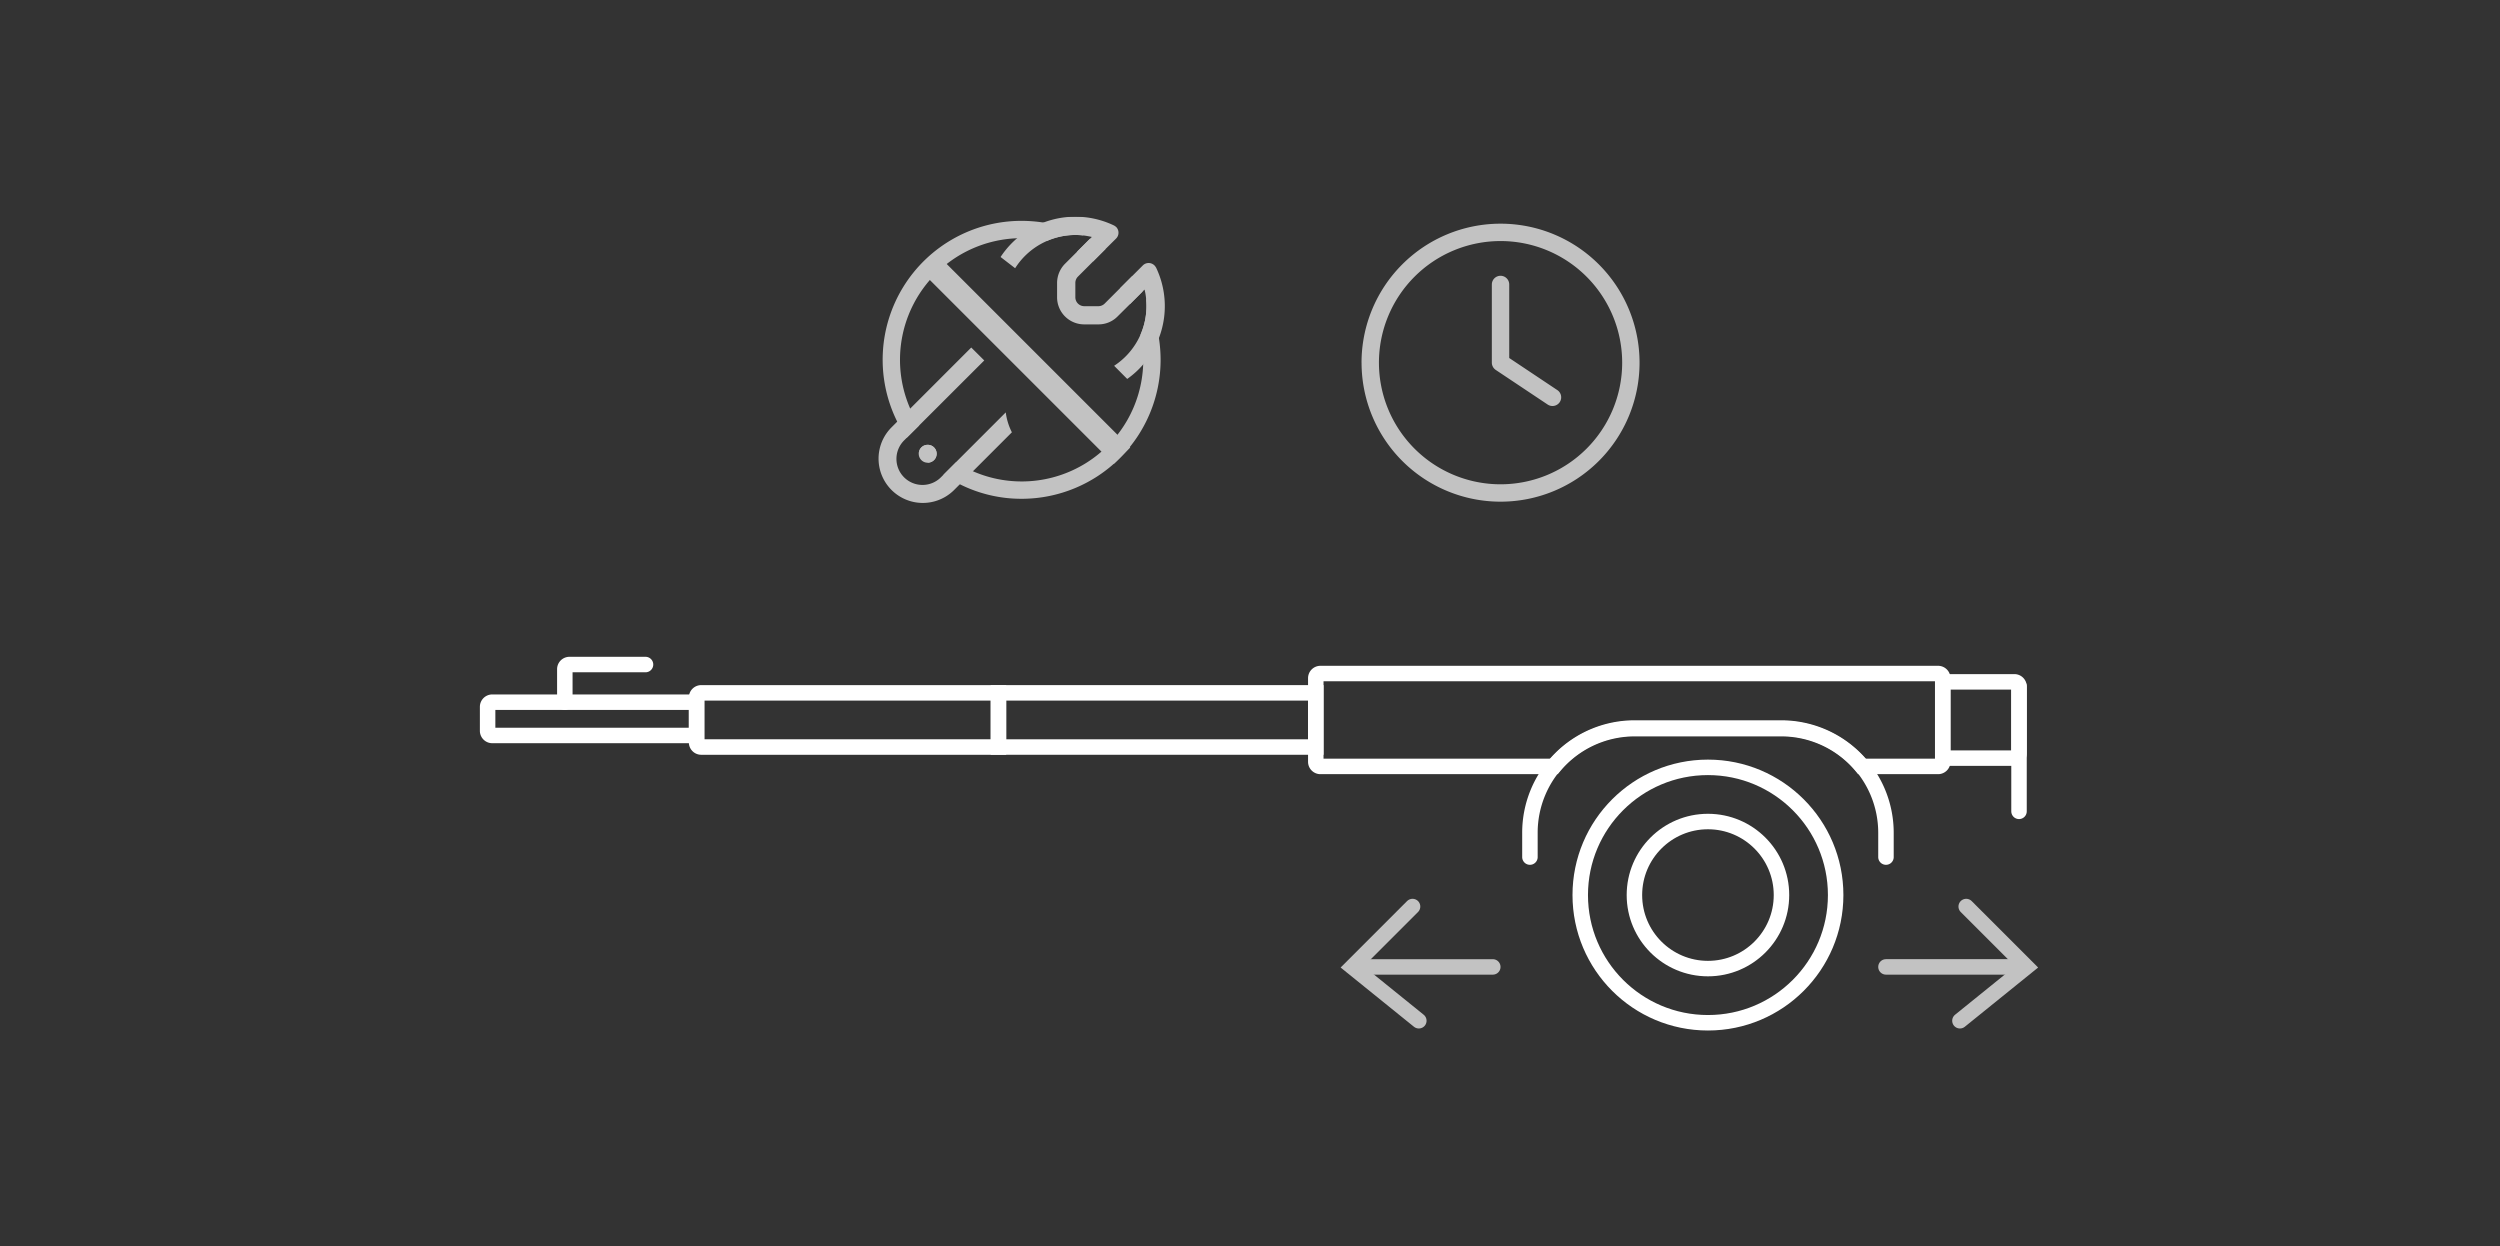
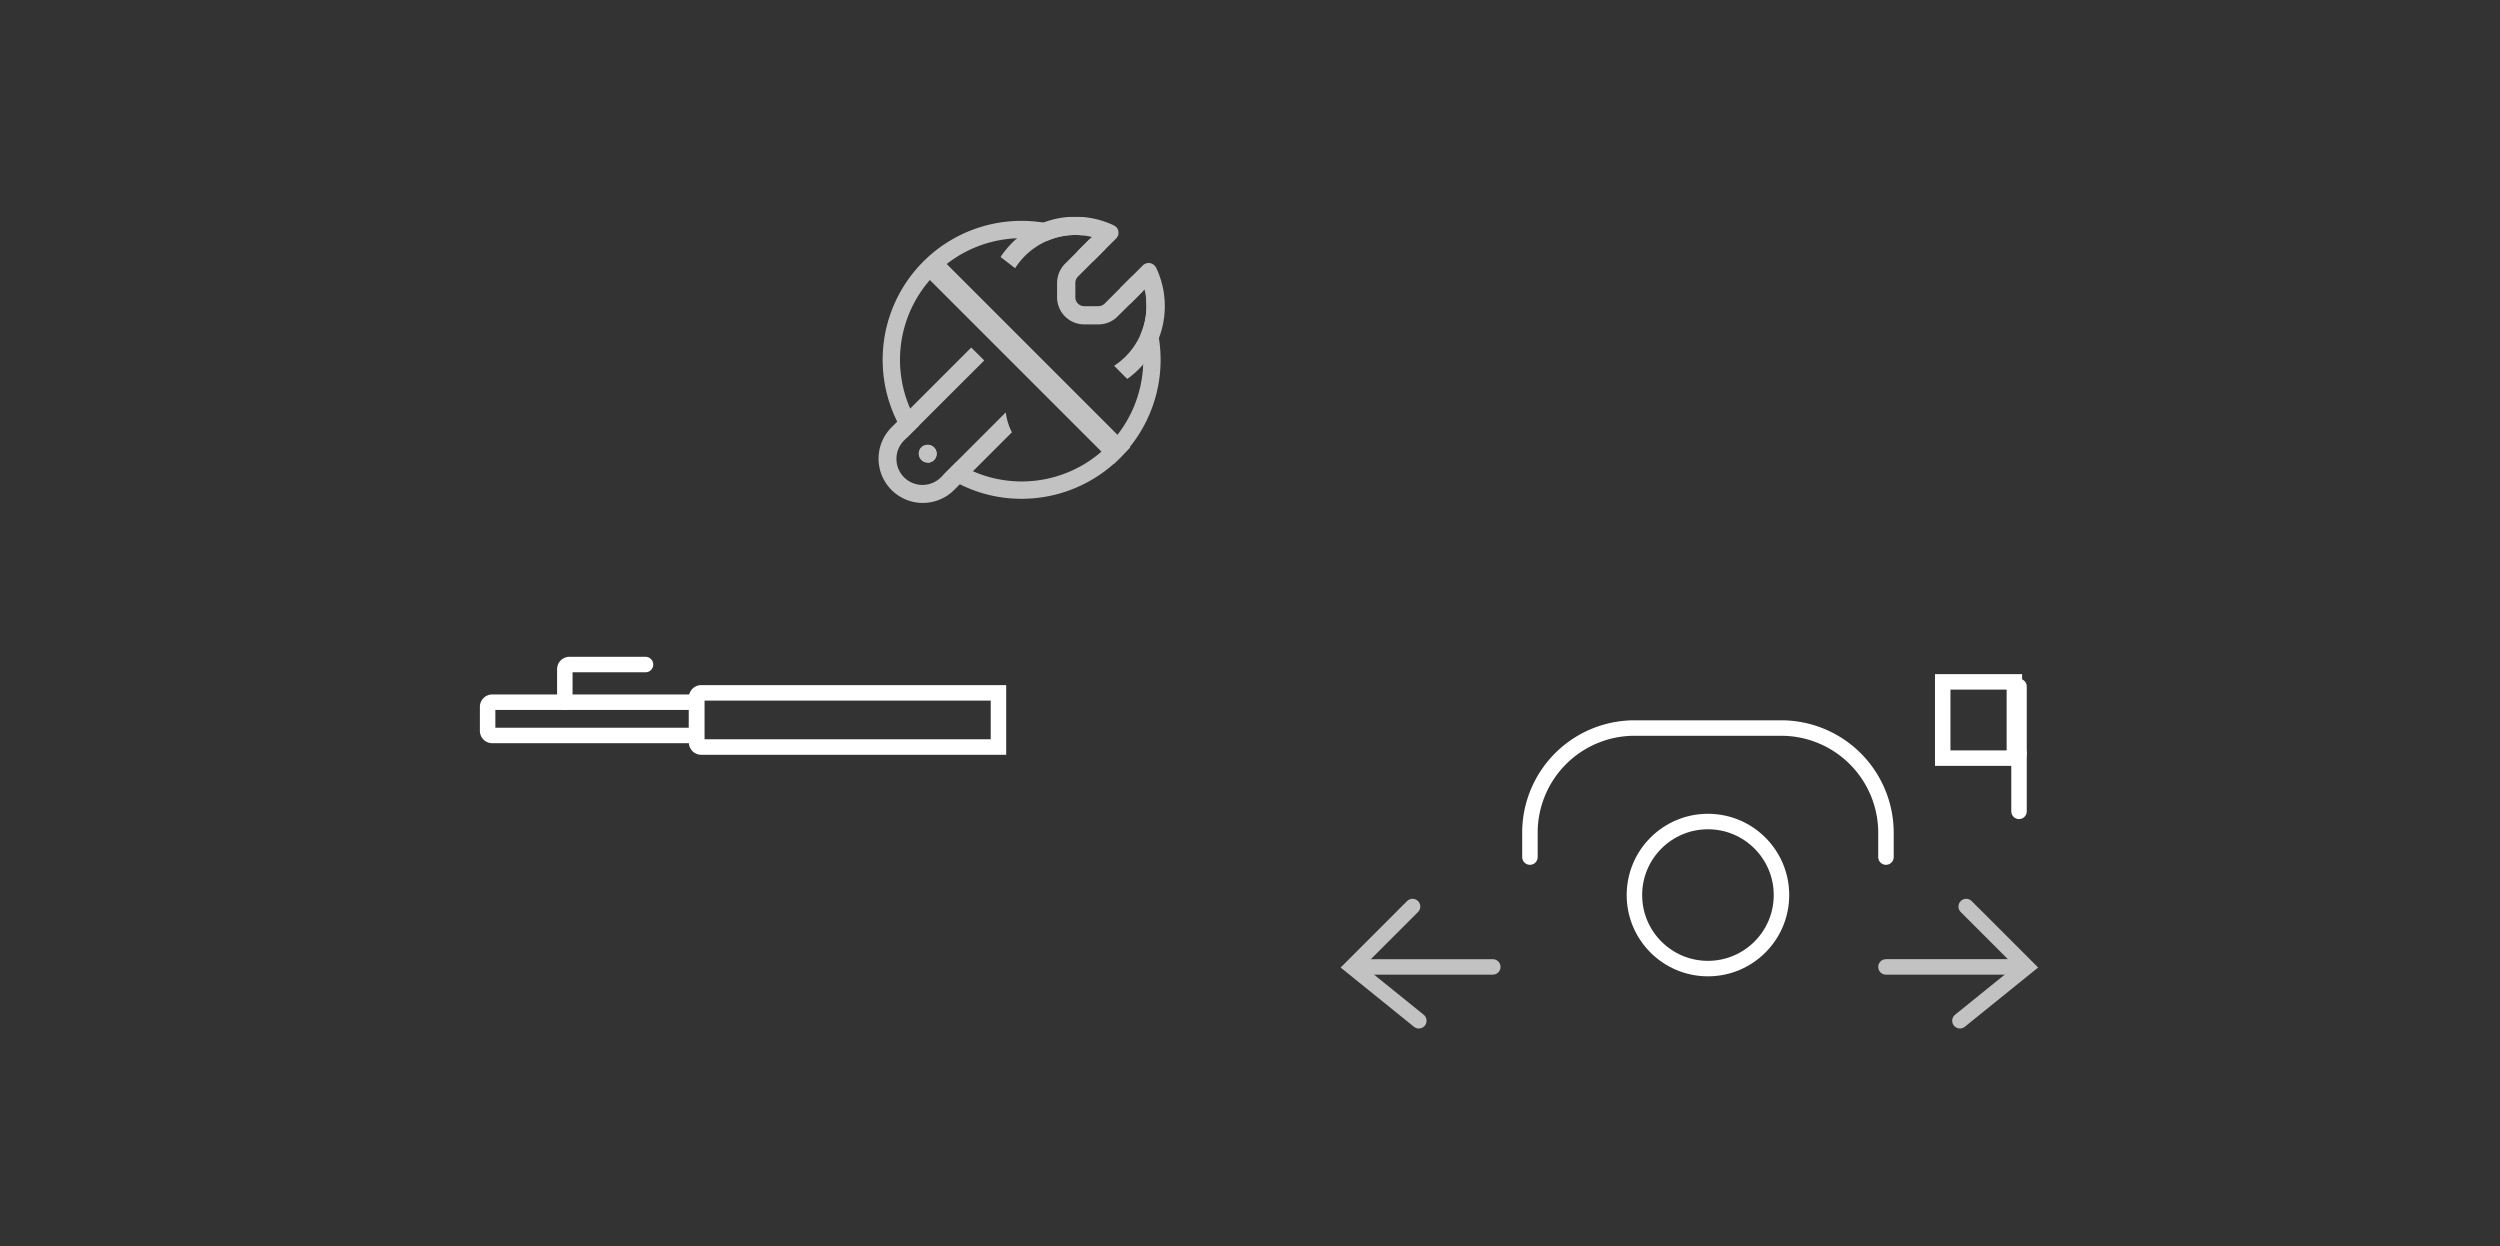
<svg xmlns="http://www.w3.org/2000/svg" width="323" height="161" viewBox="0 0 323 161">
  <rect x="0" y="0" width="323" height="161" fill="#333333" stroke="none" />
  <defs>
    <clipPath id="clip-path">
      <rect id="Rectángulo_3432" data-name="Rectángulo 3432" width="201.326" height="105.142" fill="none" />
    </clipPath>
    <clipPath id="clip-path-3">
      <rect id="Rectángulo_3428" data-name="Rectángulo 3428" width="20.659" height="16.755" transform="translate(180.667 88.126)" fill="none" />
    </clipPath>
    <clipPath id="clip-path-4">
      <rect id="Rectángulo_3428-2" data-name="Rectángulo 3428" width="20.659" height="16.755" transform="translate(0)" fill="none" />
    </clipPath>
    <clipPath id="clip-path-5">
-       <rect id="Rectángulo_3429" data-name="Rectángulo 3429" width="35.916" height="35.916" transform="translate(152.825 0.9)" fill="none" />
-     </clipPath>
+       </clipPath>
    <clipPath id="clip-path-6">
      <rect id="Rectángulo_3430" data-name="Rectángulo 3430" width="36.989" height="36.977" transform="translate(90.415)" fill="none" />
    </clipPath>
  </defs>
  <g id="Grupo_10187" data-name="Grupo 10187" transform="translate(-1343 -1866)">
    <rect id="Rectángulo_3410" data-name="Rectángulo 3410" width="323" height="161" transform="translate(1343 1866)" fill="none" />
    <g id="Grupo_10140" data-name="Grupo 10140" transform="translate(1405 1894)">
      <g id="Grupo_10139" data-name="Grupo 10139" clip-path="url(#clip-path)">
        <g id="Grupo_10138" data-name="Grupo 10138">
          <g id="Grupo_10137" data-name="Grupo 10137" clip-path="url(#clip-path)">
-             <path id="Trazado_14691" data-name="Trazado 14691" d="M189,59.622v10.8a.6.6,0,0,1-.6.6h-9.86a13.506,13.506,0,0,0-10.41-4.88H149.2a13.537,13.537,0,0,0-10.41,4.88H108.6a.6.6,0,0,1-.6-.6v-10.8a.6.6,0,0,1,.6-.6h79.8A.6.6,0,0,1,189,59.622Z" fill="none" stroke="#fff" stroke-miterlimit="10" stroke-width="2" />
-             <rect id="Rectángulo_3426" data-name="Rectángulo 3426" width="41" height="7" transform="translate(67 61.517)" fill="none" stroke="#fff" stroke-miterlimit="10" stroke-width="2" />
            <path id="Trazado_14692" data-name="Trazado 14692" d="M67,68.517H28.6a.6.6,0,0,1-.6-.6v-5.8a.6.6,0,0,1,.6-.6H67Z" fill="none" stroke="#fff" stroke-miterlimit="10" stroke-width="2" />
-             <circle id="Elipse_30" data-name="Elipse 30" cx="16.5" cy="16.5" r="16.5" transform="translate(142.167 71.142)" fill="none" stroke="#fff" stroke-miterlimit="10" stroke-width="2" />
            <circle id="Elipse_31" data-name="Elipse 31" cx="9.5" cy="9.5" r="9.5" transform="translate(149.167 78.142)" fill="none" stroke="#fff" stroke-miterlimit="10" stroke-width="2" />
            <path id="Trazado_14693" data-name="Trazado 14693" d="M135.667,82.733v-3.14a13.518,13.518,0,0,1,13.53-13.53h18.93a13.537,13.537,0,0,1,13.54,13.53v3.14" fill="none" stroke="#fff" stroke-linecap="round" stroke-miterlimit="10" stroke-width="2" />
-             <path id="Trazado_14694" data-name="Trazado 14694" d="M198.257,69.951H189V60.094h9.257a.6.6,0,0,1,.6.6v8.657A.6.6,0,0,1,198.257,69.951Z" fill="none" stroke="#fff" stroke-miterlimit="10" stroke-width="2" />
+             <path id="Trazado_14694" data-name="Trazado 14694" d="M198.257,69.951H189V60.094h9.257v8.657A.6.6,0,0,1,198.257,69.951Z" fill="none" stroke="#fff" stroke-miterlimit="10" stroke-width="2" />
            <line id="Línea_107" data-name="Línea 107" y1="16.132" transform="translate(198.857 60.693)" fill="none" stroke="#fff" stroke-linecap="round" stroke-miterlimit="10" stroke-width="2" />
            <path id="Trazado_14695" data-name="Trazado 14695" d="M28,67.022H1.6a.6.6,0,0,1-.6-.6v-3.1a.6.6,0,0,1,.6-.6H28Z" fill="none" stroke="#fff" stroke-miterlimit="10" stroke-width="2" />
            <path id="Trazado_14696" data-name="Trazado 14696" d="M10.976,62.725V58.459a.6.6,0,0,1,.6-.6H21.4" fill="none" stroke="#fff" stroke-linecap="round" stroke-miterlimit="10" stroke-width="2" />
            <g id="Grupo_10130" data-name="Grupo 10130" opacity="0.7">
              <g id="Grupo_10129" data-name="Grupo 10129">
                <g id="Grupo_10128" data-name="Grupo 10128" clip-path="url(#clip-path-3)">
                  <line id="Línea_109" data-name="Línea 109" x1="16.981" transform="translate(181.666 96.924)" fill="none" stroke="#fff" stroke-linecap="round" stroke-miterlimit="10" stroke-width="2" />
                  <path id="Trazado_14698" data-name="Trazado 14698" d="M191.223,103.881l8.61-6.956-7.8-7.8" fill="none" stroke="#fff" stroke-linecap="round" stroke-miterlimit="10" stroke-width="2" />
                </g>
              </g>
            </g>
            <g id="Grupo_10141" data-name="Grupo 10141" transform="translate(111.209 88.126)" opacity="0.7">
              <g id="Grupo_10129-2" data-name="Grupo 10129" transform="translate(0 0)">
                <g id="Grupo_10128-2" data-name="Grupo 10128" transform="translate(0)" clip-path="url(#clip-path-4)">
                  <line id="Línea_109-2" data-name="Línea 109" x2="16.981" transform="translate(2.679 8.799)" fill="none" stroke="#fff" stroke-linecap="round" stroke-miterlimit="10" stroke-width="2" />
                  <path id="Trazado_14698-2" data-name="Trazado 14698" d="M199.833,103.881l-8.61-6.956,7.8-7.8" transform="translate(-189.73 -88.126)" fill="none" stroke="#fff" stroke-linecap="round" stroke-miterlimit="10" stroke-width="2" />
                </g>
              </g>
            </g>
            <g id="Grupo_10133" data-name="Grupo 10133" transform="translate(-38.915)" opacity="0.7">
              <g id="Grupo_10132" data-name="Grupo 10132">
                <g id="Grupo_10131" data-name="Grupo 10131" clip-path="url(#clip-path-5)">
-                   <path id="Trazado_14699" data-name="Trazado 14699" d="M186.5,18.858A15.713,15.713,0,1,1,170.783,3.145,15.713,15.713,0,0,1,186.5,18.858m-33.671,0A17.958,17.958,0,1,0,170.783.9a17.958,17.958,0,0,0-17.958,17.958m16.835-10.1v10.1a1.138,1.138,0,0,0,.5.933l6.734,4.489a1.123,1.123,0,0,0,1.249-1.866l-6.236-4.16v-9.5a1.122,1.122,0,0,0-2.245,0Z" fill="#fff" />
-                 </g>
+                   </g>
              </g>
            </g>
            <g id="Grupo_10136" data-name="Grupo 10136" transform="translate(-38.915)" opacity="0.7">
              <g id="Grupo_10135" data-name="Grupo 10135">
                <g id="Grupo_10134" data-name="Grupo 10134" clip-path="url(#clip-path-6)">
                  <path id="Trazado_14700" data-name="Trazado 14700" d="M96.775,29.474a1.138,1.138,0,0,0-1.15,1.09.17.17,0,0,0-.01.07,1.159,1.159,0,0,0,1.16,1.15.127.127,0,0,0,.06-.01h.01a1.151,1.151,0,0,0-.07-2.3m-1.15,1.09a.17.17,0,0,0-.01.07,1.159,1.159,0,0,0,1.16,1.15.127.127,0,0,0,.06-.01c-.42-.38-.83-.79-1.21-1.21m11.23-5.27-6.42,6.42-1.93,1.93a3.366,3.366,0,1,1-4.76-4.76l.31-.31,1.62-1.61,8.4-8.39L102.4,16.9,92.1,27.214a5.72,5.72,0,0,0,8.09,8.09l.74-.74,1.69-1.68,5.03-5.03a7.77,7.77,0,0,1-.79-2.56m-10.08,4.18a1.138,1.138,0,0,0-1.15,1.09.17.17,0,0,0-.01.07,1.159,1.159,0,0,0,1.16,1.15.127.127,0,0,0,.06-.01h.01a1.151,1.151,0,0,0-.07-2.3M102.4,16.9l-7.89,7.89a15.547,15.547,0,0,0,1.16,2.17l8.4-8.39Zm4.45,8.39-6.42,6.42a14.723,14.723,0,0,0,2.18,1.17l5.03-5.03a7.77,7.77,0,0,1-.79-2.56m19.41-18.74a1.063,1.063,0,0,0-1.71-.24l-1.34,1.34-1.6,1.6-1.96,1.96a1.154,1.154,0,0,1-.81.35H117a1.152,1.152,0,0,1-1.15-1.16V8.574a1.147,1.147,0,0,1,.33-.83l1.97-1.97,1.6-1.6,1.34-1.33a1.066,1.066,0,0,0,.06-1.49,1.537,1.537,0,0,0-.3-.22,11.562,11.562,0,0,0-14.66,4.07l1.88,1.45a9.241,9.241,0,0,1,8.87-4.23c.35.05.69.11,1.04.19l-.24.24-1.66,1.66-1.57,1.57a3.543,3.543,0,0,0-1.02,2.49V10.4a3.5,3.5,0,0,0,3.5,3.51h1.85a3.44,3.44,0,0,0,2.47-1.03l1.58-1.57,1.65-1.65.25-.25a7.593,7.593,0,0,1,.19,1.06,9.818,9.818,0,0,1,.06,1.09,9.205,9.205,0,0,1-4.18,7.7l1.69,1.7a11.275,11.275,0,0,0,2.07-1.88,11.555,11.555,0,0,0,1.65-12.53m-25.83,25.16a14.723,14.723,0,0,0,2.18,1.17l5.03-5.03a7.77,7.77,0,0,1-.79-2.56Zm3.64-13.14L102.4,16.9l-7.89,7.89a15.547,15.547,0,0,0,1.16,2.17Zm-7.3,10.9a1.138,1.138,0,0,0-1.15,1.09.17.17,0,0,0-.01.07,1.159,1.159,0,0,0,1.16,1.15.127.127,0,0,0,.06-.01h.01a1.151,1.151,0,0,0-.07-2.3" fill="#fff" />
                  <path id="Trazado_14701" data-name="Trazado 14701" d="M96.775,29.474a1.138,1.138,0,0,0-1.15,1.09c.38.42.79.83,1.21,1.21h.01a1.151,1.151,0,0,0-.07-2.3m0,0a1.138,1.138,0,0,0-1.15,1.09c.38.42.79.83,1.21,1.21h.01a1.151,1.151,0,0,0-.07-2.3m26.44-21.82-1.6,1.6a14.082,14.082,0,0,1,1.27,2.06l1.65-1.65a14.492,14.492,0,0,0-1.32-2.01m3.43,8.02a17.69,17.69,0,0,0-1.67-5.2,9.818,9.818,0,0,1,.06,1.09,9.076,9.076,0,0,1-.76,3.65,15.31,15.31,0,0,1,.35,3.27c0,.2,0,.4-.01.6a15.708,15.708,0,0,1-22,13.8,14.723,14.723,0,0,1-2.18-1.17l-1.62,1.62a17.073,17.073,0,0,0,2.11,1.23,17.7,17.7,0,0,0,7.98,1.88,17.959,17.959,0,0,0,17.96-17.96,18.481,18.481,0,0,0-.22-2.81m-29.87,13.8a1.138,1.138,0,0,0-1.15,1.09c.38.42.79.83,1.21,1.21h.01a1.151,1.151,0,0,0-.07-2.3m20.96-26.62-1.66,1.66a14.465,14.465,0,0,1,2.07,1.26l1.6-1.6a17.841,17.841,0,0,0-2.01-1.32m-6.01-2.1a18.716,18.716,0,0,0-2.82-.22,17.944,17.944,0,0,0-16.07,25.94,16.883,16.883,0,0,0,1.22,2.1l1.62-1.61a15.728,15.728,0,0,1-2.48-8.48,15.719,15.719,0,0,1,15.12-15.7c.2-.01.39-.01.59-.01a15.5,15.5,0,0,1,3.29.35,9,9,0,0,1,4.74-.7,17.752,17.752,0,0,0-5.21-1.67" fill="#fff" />
                  <line id="Línea_110" data-name="Línea 110" x1="25.108" y1="25.108" transform="translate(96.77 5.774)" fill="none" stroke="#fff" stroke-miterlimit="10" stroke-width="3" />
                </g>
              </g>
            </g>
          </g>
        </g>
      </g>
    </g>
  </g>
</svg>